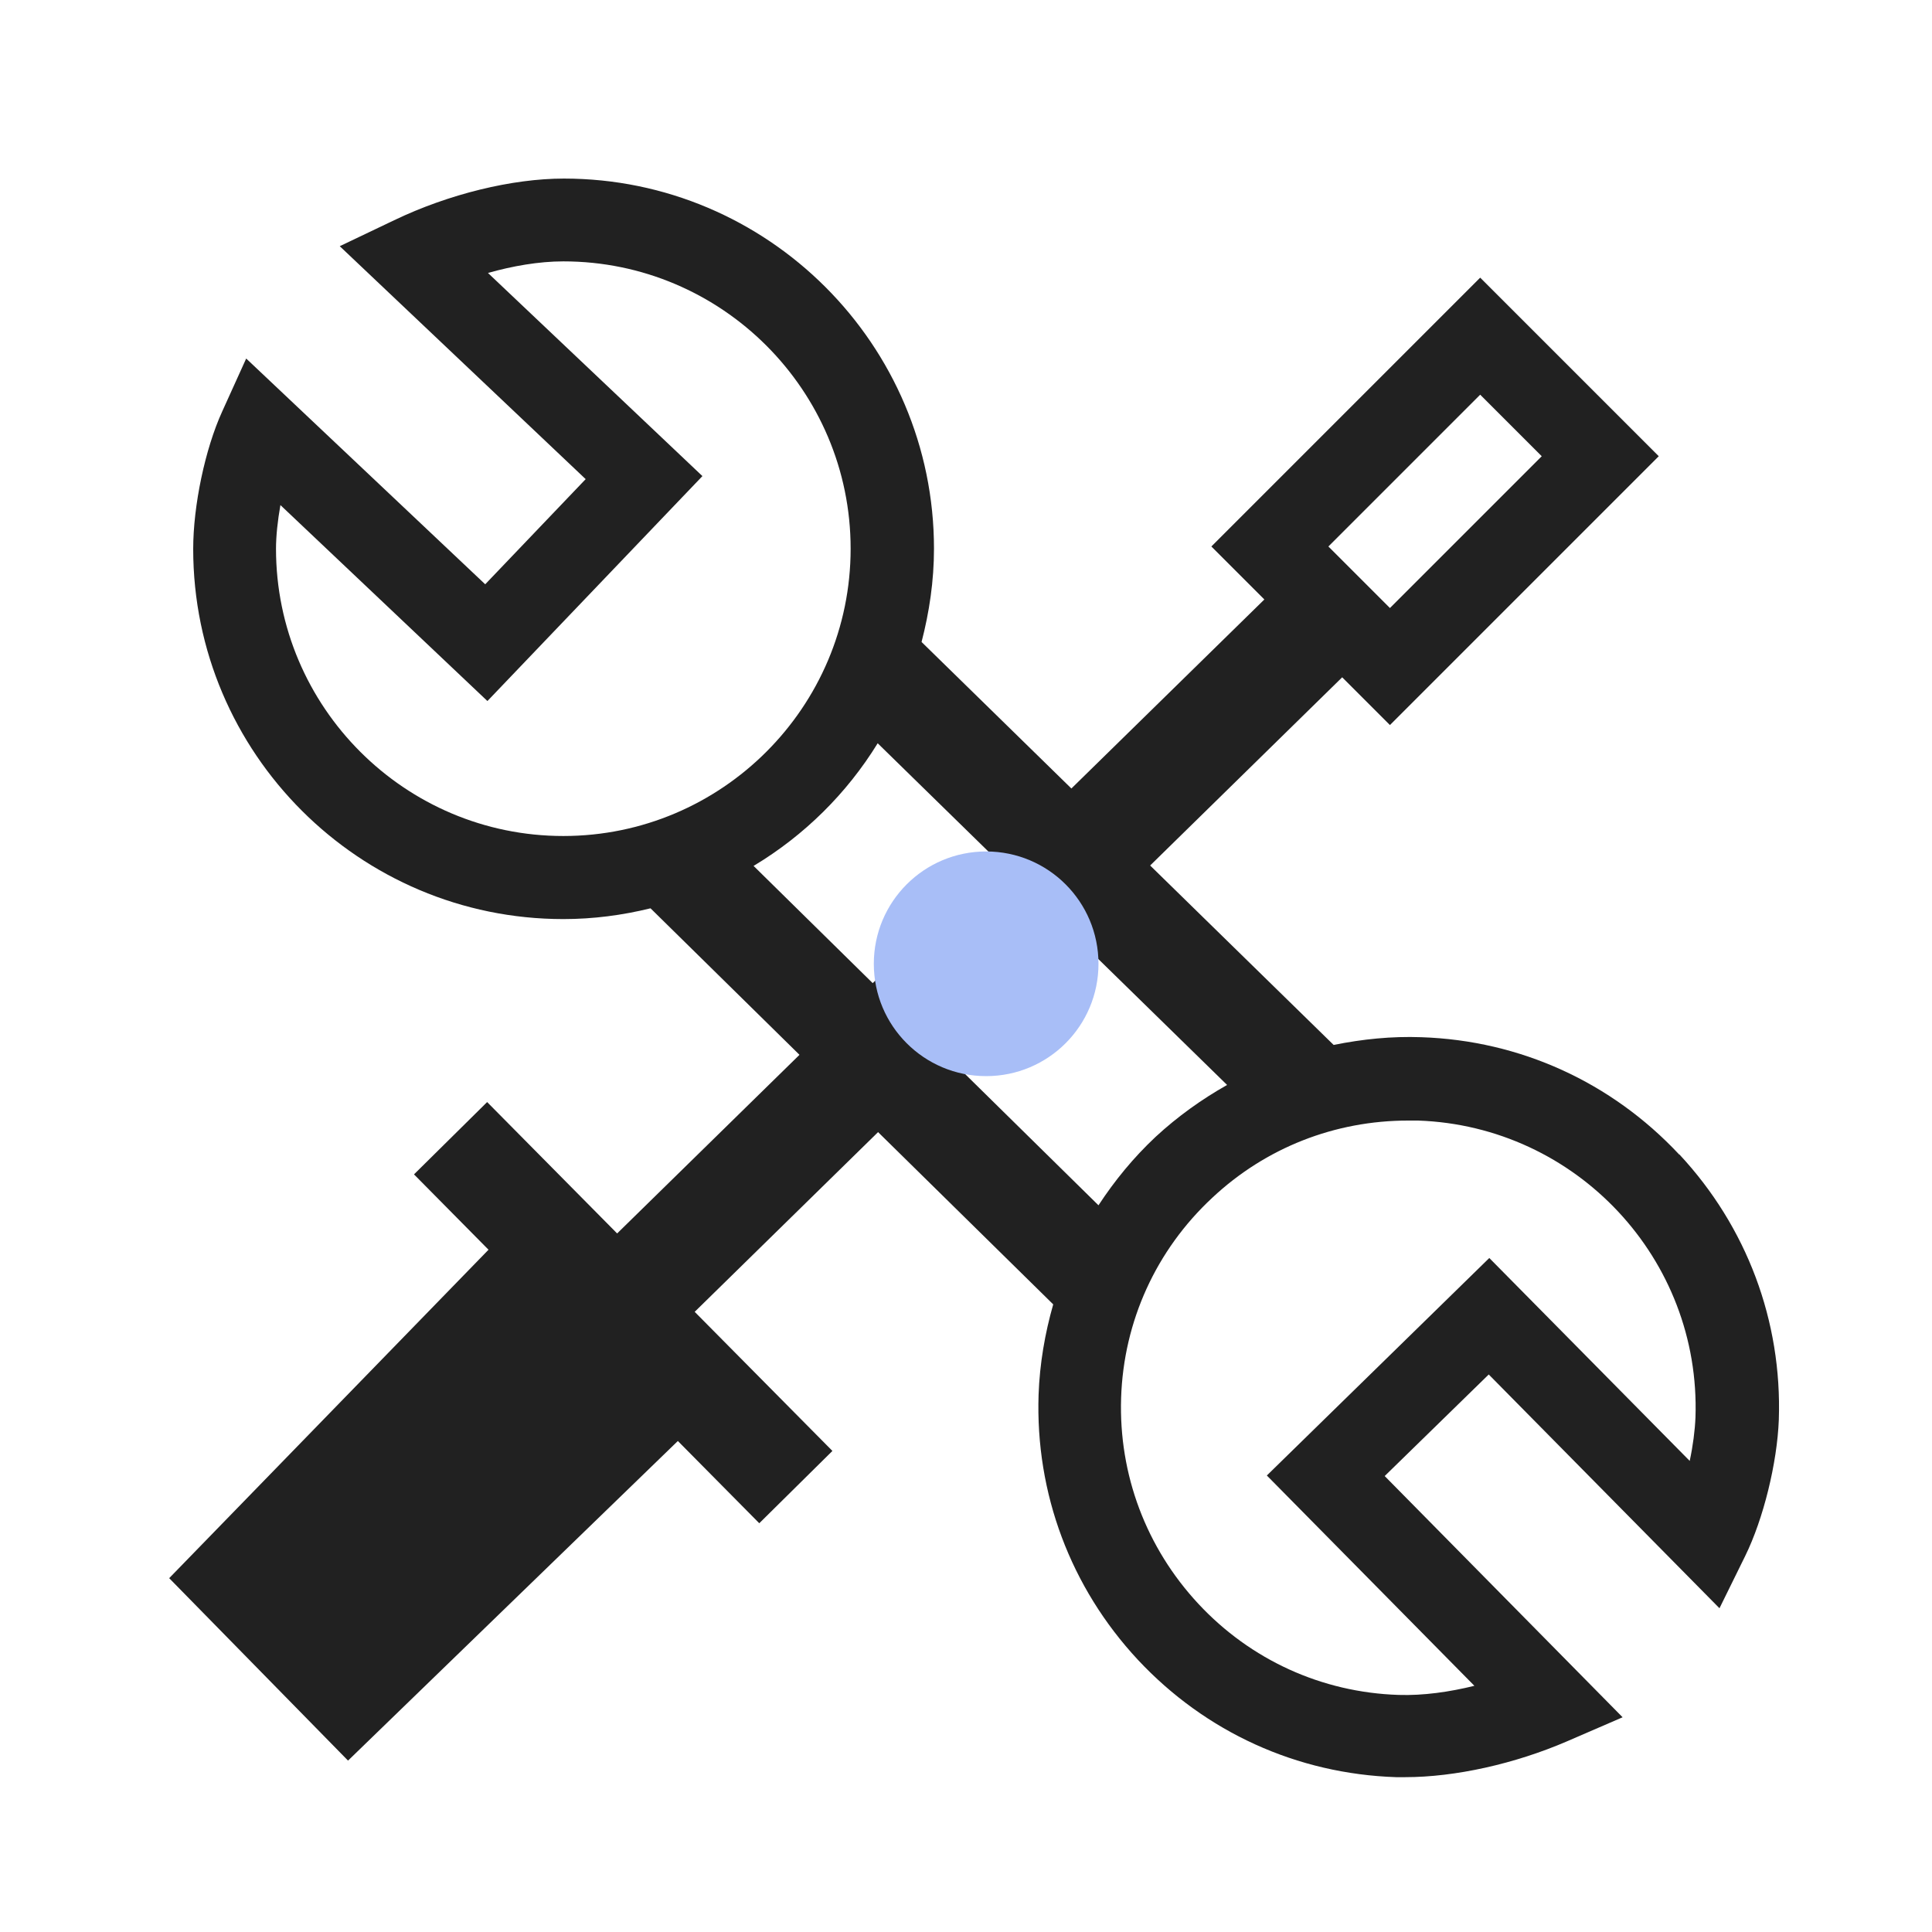
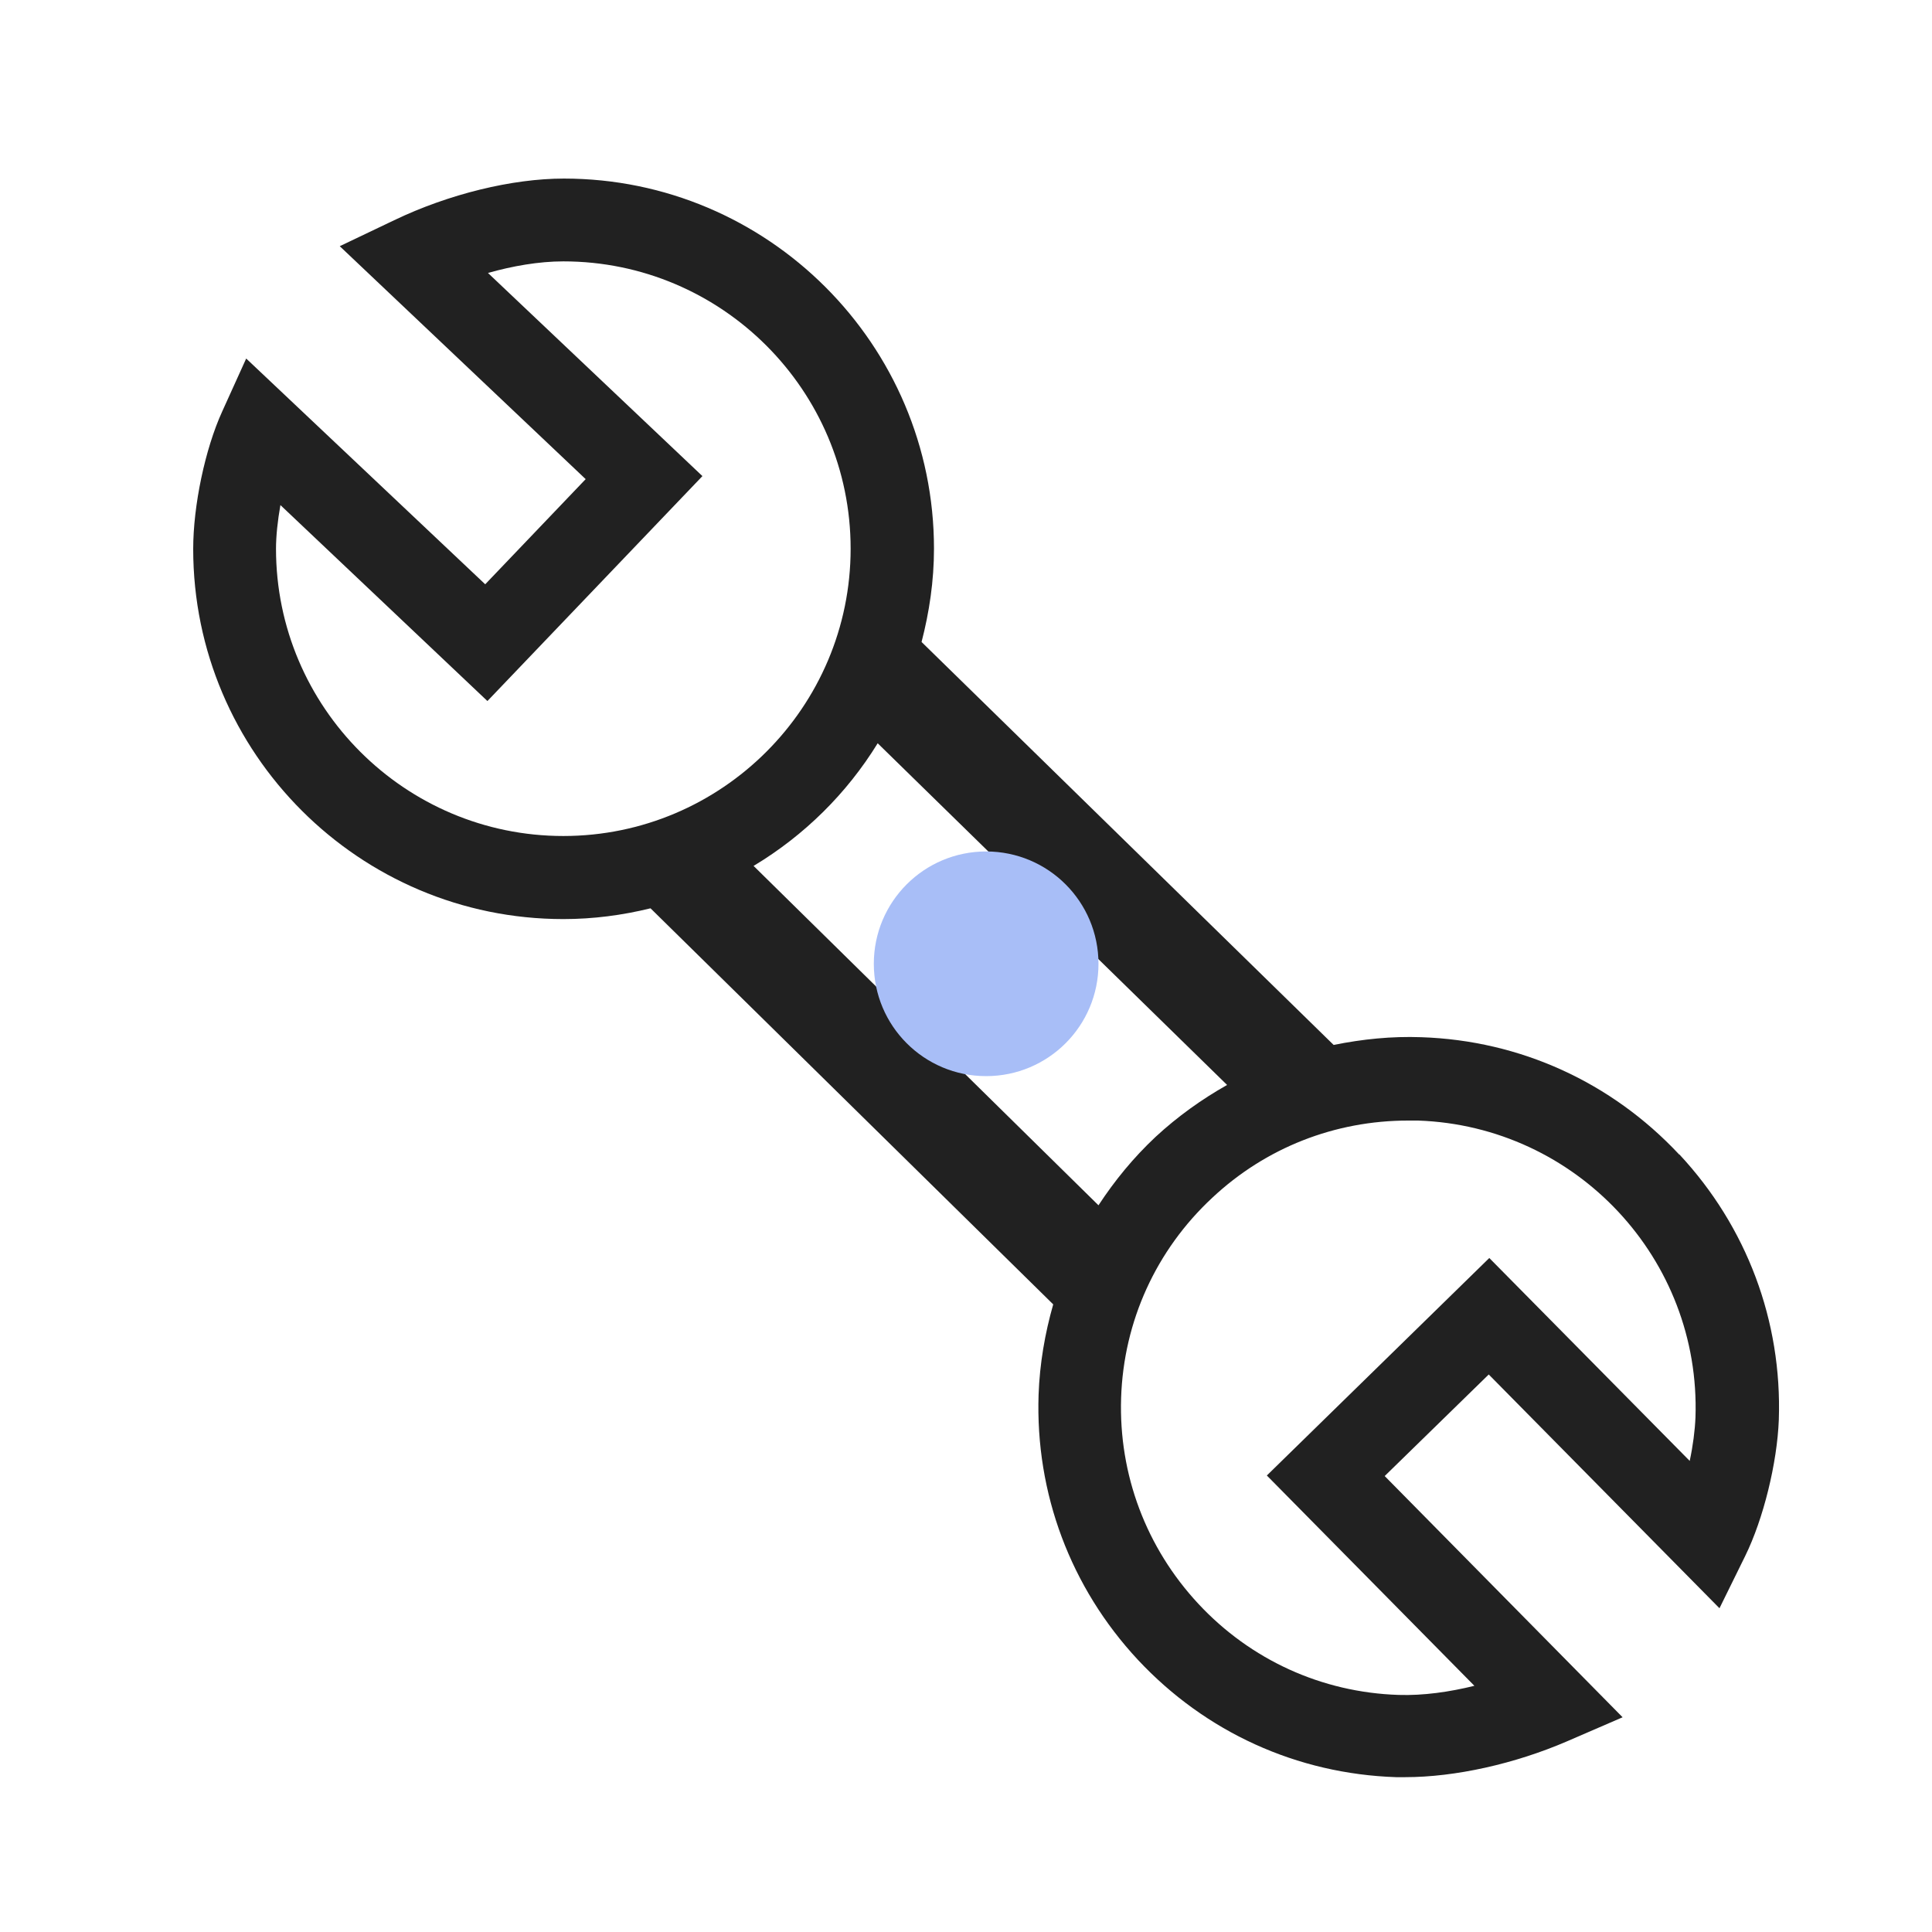
<svg xmlns="http://www.w3.org/2000/svg" id="Isolation_Mode" width="70" height="70" viewBox="0 0 70 70">
  <defs>
    <style>.cls-1{fill:#a8bef7;}.cls-2{fill:#212121;}</style>
  </defs>
  <path class="cls-2" d="M60.84,41.83c-2.45-2.62-5.76-4.13-9.34-4.25-1.08-.04-2.14,.07-3.18,.28l-14.93-14.6c.28-1.08,.45-2.21,.45-3.38,0-7.4-6.02-13.41-13.41-13.41-1.87,0-4.17,.56-6.15,1.51l-1.97,.94,8.91,8.44-3.64,3.81L8.92,12.99l-.87,1.92c-.62,1.36-1.05,3.41-1.05,4.98,0,7.4,6.02,13.41,13.41,13.41,1.09,0,2.14-.14,3.16-.39l14.59,14.35c-.3,1.05-.49,2.15-.53,3.27-.12,3.58,1.16,6.99,3.6,9.61,2.45,2.62,5.76,4.13,9.35,4.25,.11,0,.22,0,.33,0,1.81,0,3.97-.48,5.87-1.3l2.01-.87-8.62-8.74,3.77-3.68,8.36,8.47,.93-1.89c.66-1.34,1.16-3.37,1.22-4.94,.12-3.58-1.16-6.99-3.6-9.61ZM10,19.89c0-.47,.06-1.03,.16-1.59l7.5,7.1,7.79-8.15-7.77-7.36c.88-.25,1.84-.42,2.73-.42,5.74,0,10.41,4.67,10.41,10.41s-4.67,10.41-10.41,10.41-10.41-4.67-10.41-10.41Zm17.31,11.48c1.83-1.1,3.37-2.62,4.49-4.44l12.66,12.38c-.92,.52-1.79,1.14-2.59,1.88-.8,.75-1.48,1.58-2.07,2.48l-12.5-12.3Zm33.91,21.56l-7.26-7.35-8.06,7.88,7.52,7.62c-.89,.22-1.85,.36-2.75,.33h0c-2.78-.09-5.36-1.27-7.25-3.3s-2.89-4.68-2.8-7.46,1.27-5.36,3.3-7.25c1.94-1.82,4.45-2.8,7.1-2.8,.12,0,.24,0,.36,0,5.74,.2,10.25,5.02,10.05,10.76-.02,.47-.09,1.02-.21,1.58Z" />
-   <path class="cls-2" d="M50.36,26.27l9.74-9.74-6.47-6.47-9.74,9.74,1.92,1.92-23.45,22.97-4.71-4.76-2.65,2.62,2.7,2.73-11.57,11.9,6.48,6.61,11.95-11.58,2.95,2.98,2.65-2.62-4.99-5.04,23.46-22.99,1.73,1.73Zm3.27-11.97l2.23,2.23-5.5,5.5-2.23-2.23,5.5-5.5Z" />
  <path class="cls-1" d="M35.73,38.99c2.25,0,4.07-1.82,4.07-4.07s-1.82-4.07-4.07-4.07-4.07,1.82-4.07,4.07,1.82,4.07,4.07,4.07Z" />
</svg>